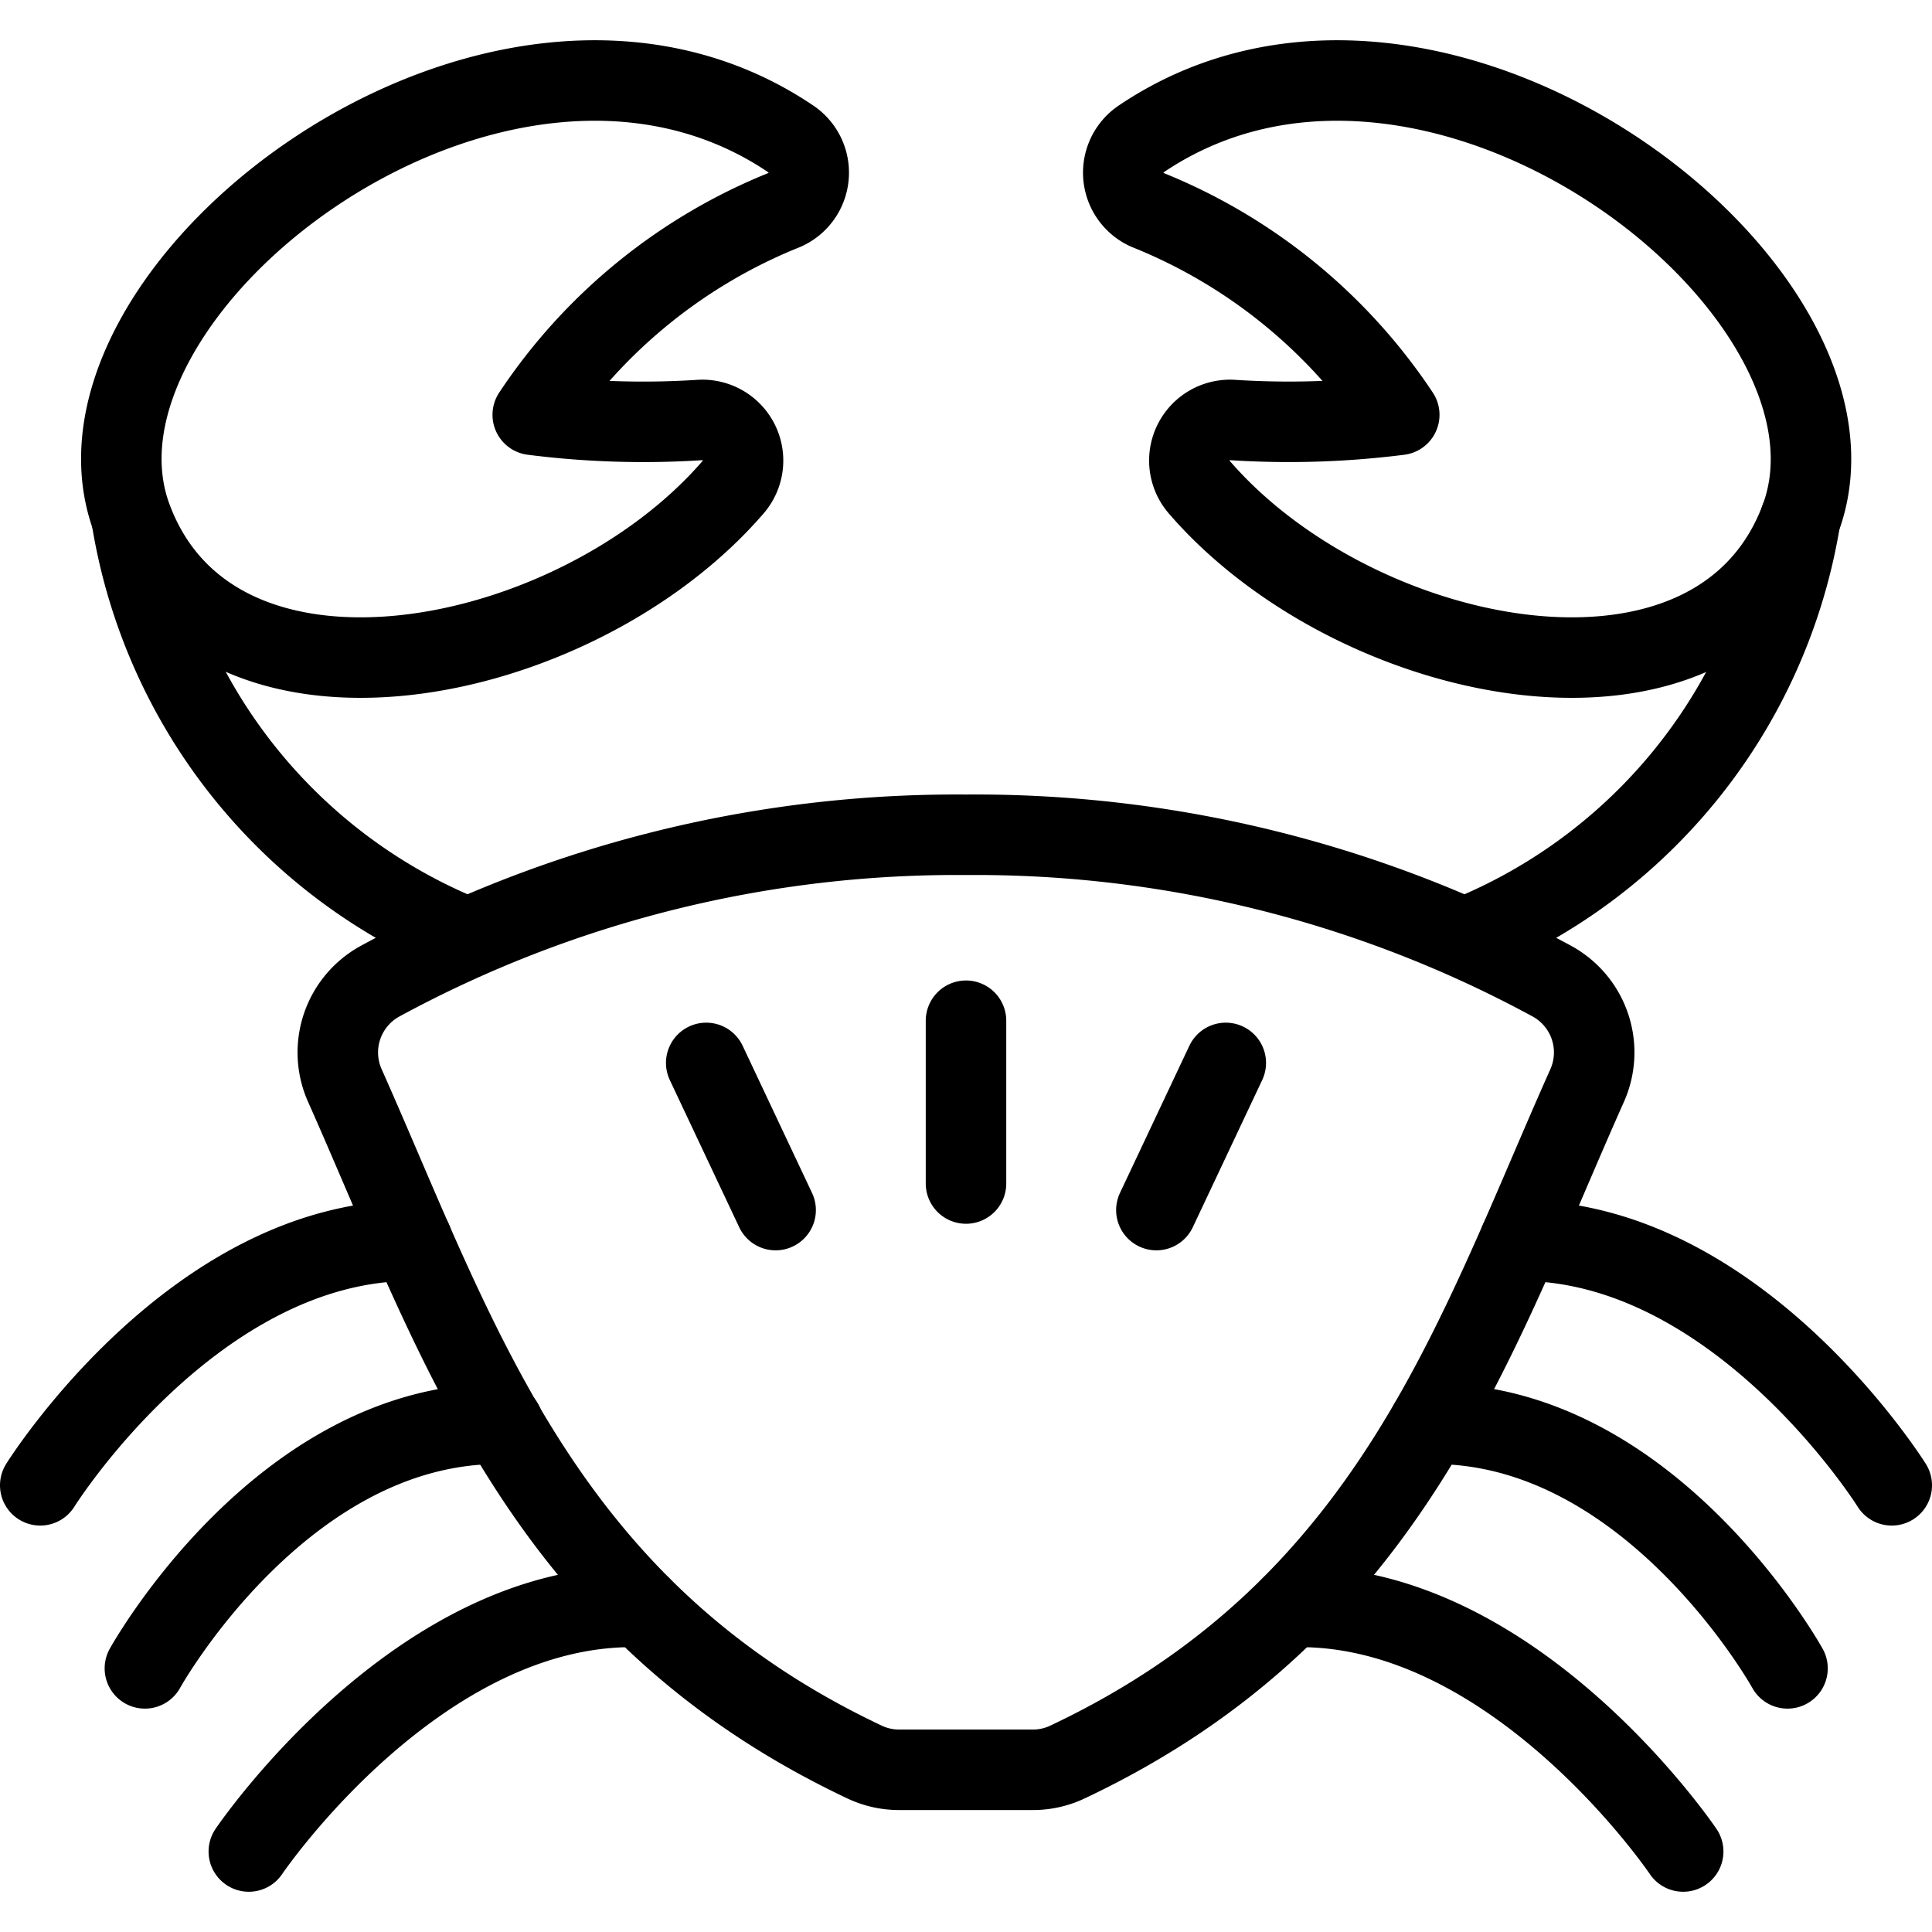
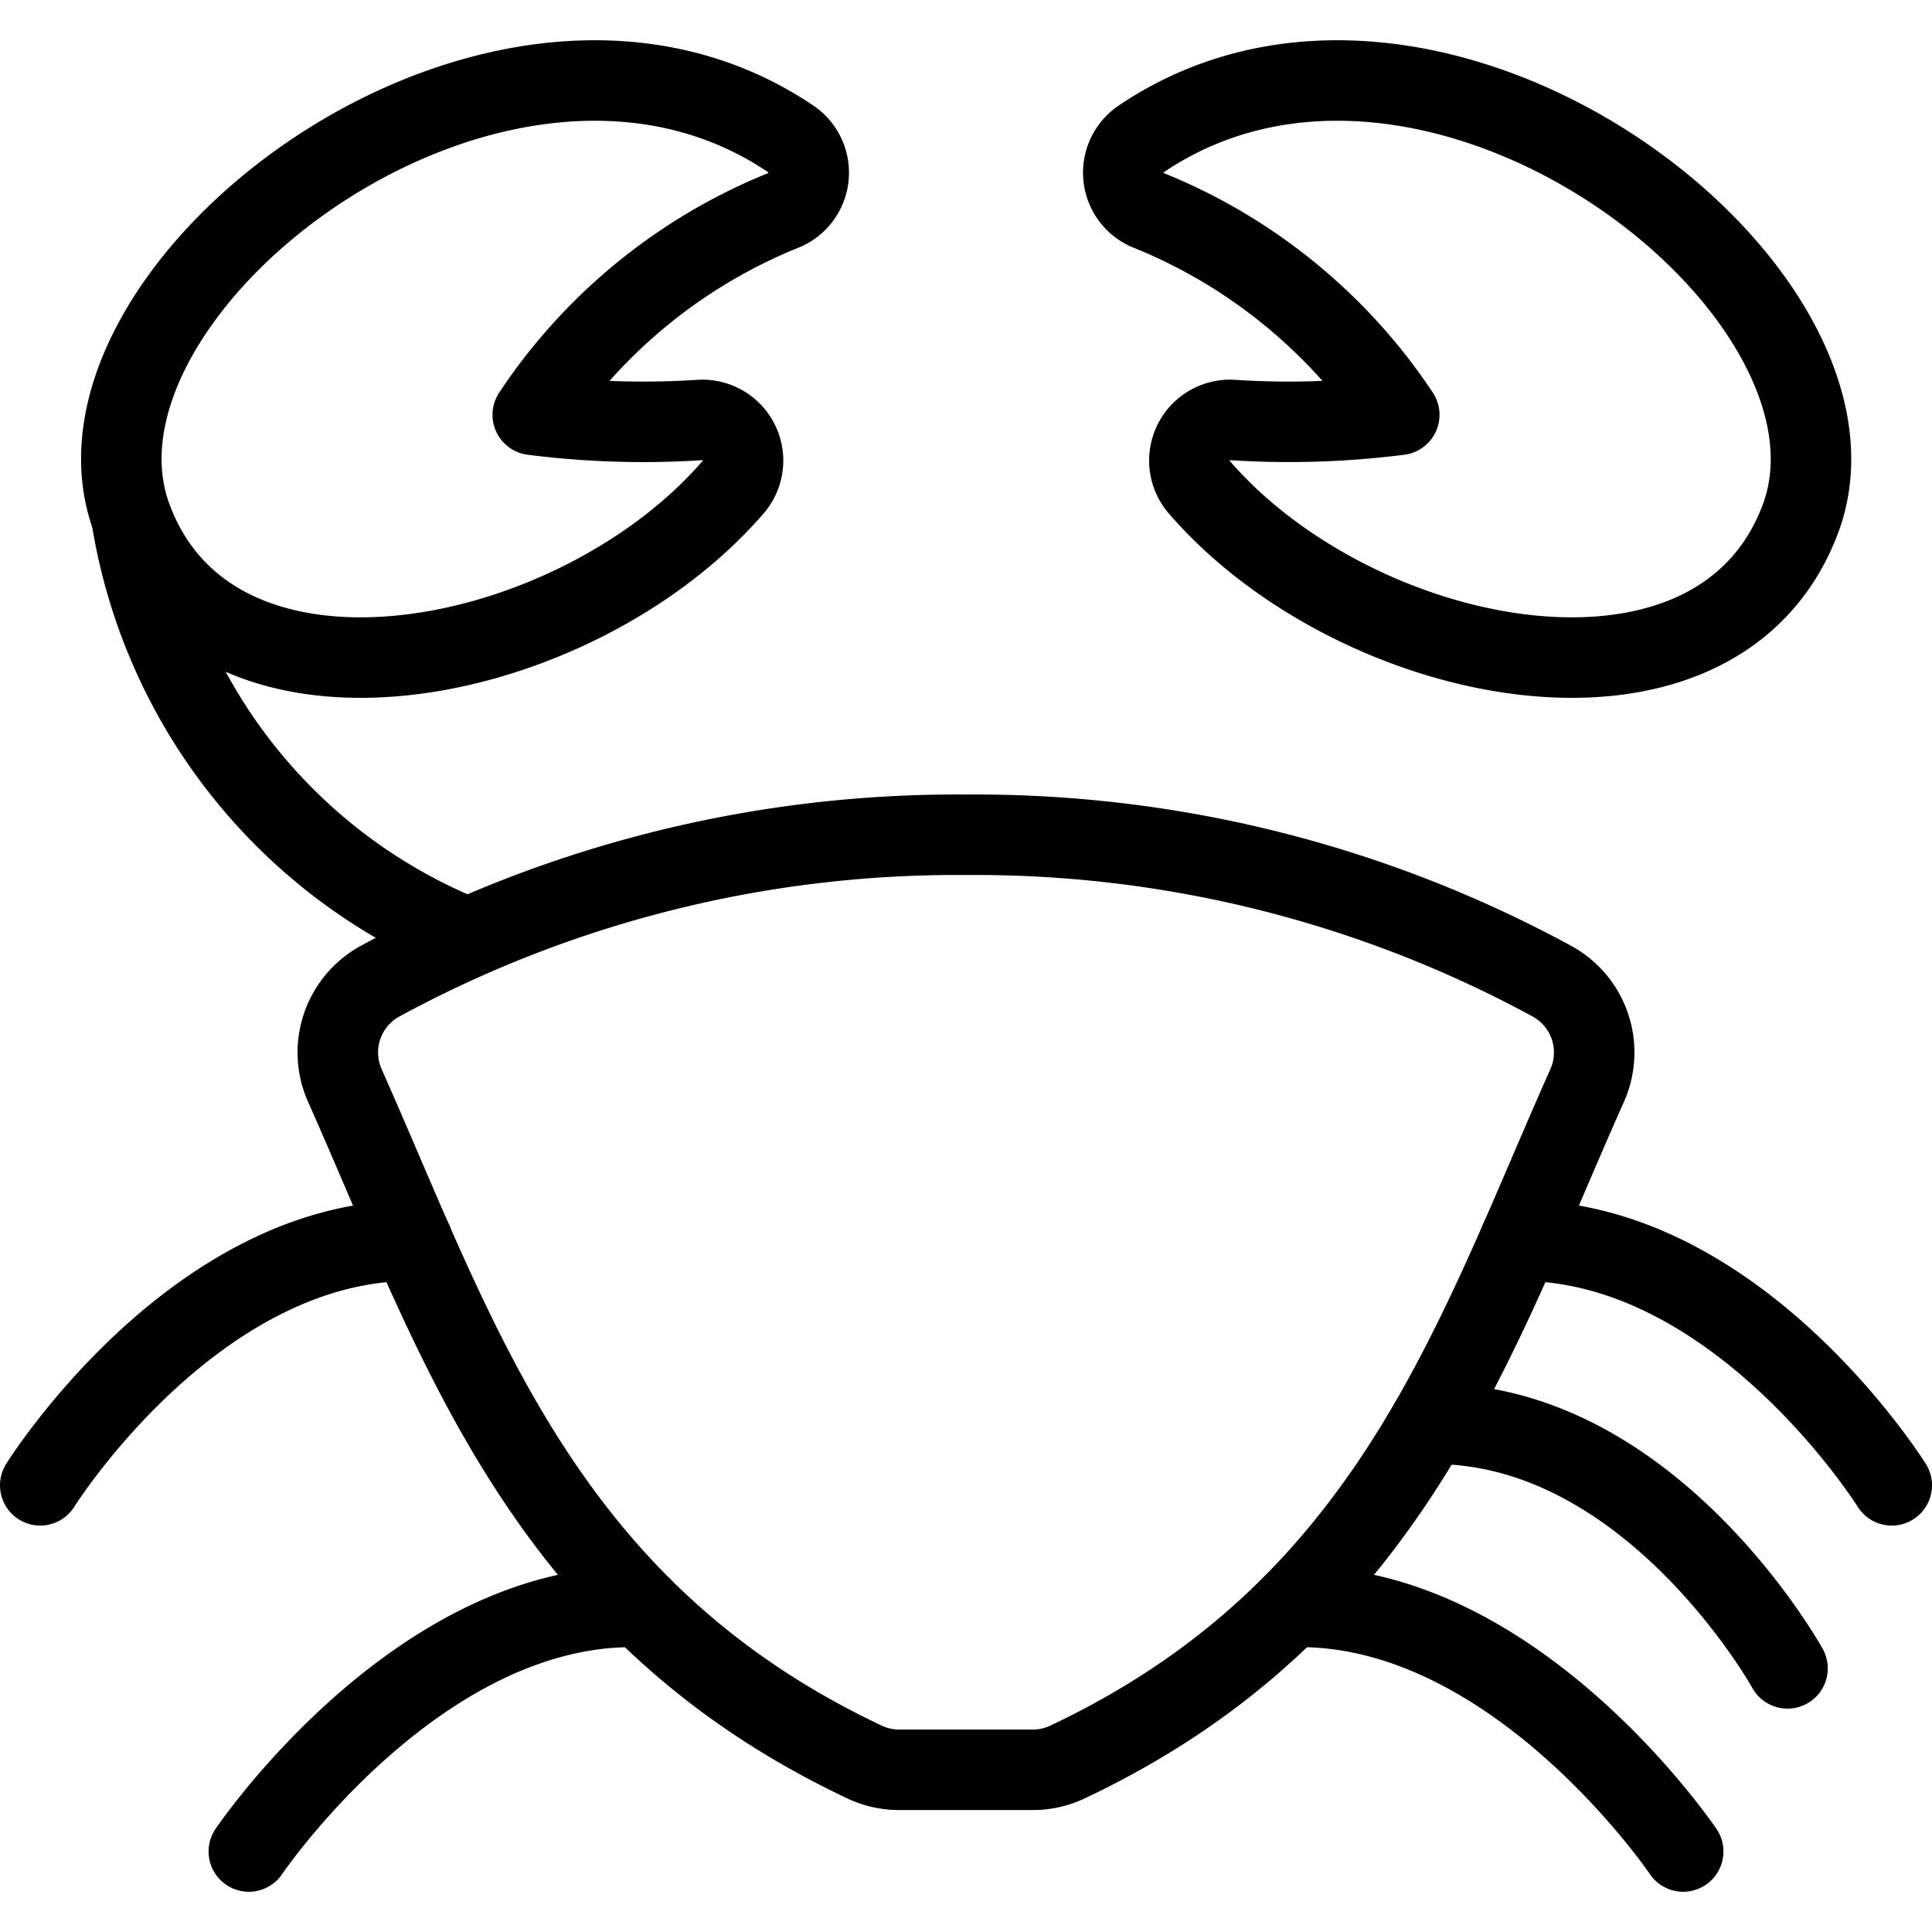
<svg xmlns="http://www.w3.org/2000/svg" viewBox="0 0 24 24" stroke="black">
  <path d="M19.285 12.192A15 15 0 0 0 12 10.37a15 15 0 0 0-7.285 1.822 1.009 1.009 0 0 0-.431 1.293c1.4 3.145 2.434 6.5 6.448 8.4a1 1 0 0 0 .431.1h1.674a1 1 0 0 0 .431-.1c4.014-1.9 5.045-5.256 6.448-8.4a1.009 1.009 0 0 0-.431-1.293Z" fill="none" stroke-linecap="round" stroke-linejoin="round" />
-   <path d="M.5 18.451s1.9-3.041 4.62-3.039M1.8 20.725s1.706-3.077 4.45-3.038M3.091 23s2.109-3.121 4.873-3.037M23.5 18.451s-1.9-3.041-4.62-3.039m3.325 5.313s-1.706-3.077-4.45-3.038M20.909 23s-2.106-3.121-4.873-3.037M9.824 1.726a.506.506 0 0 1-.075.88 6.79 6.79 0 0 0-3.131 2.547 10.865 10.865 0 0 0 2.082.064.505.505 0 0 1 .407.835c-1.96 2.269-6.421 3.161-7.465.4C.565 3.614 6.184-.733 9.824 1.726Z" fill="none" stroke-linecap="round" stroke-linejoin="round" />
+   <path d="M.5 18.451s1.9-3.041 4.62-3.039M1.8 20.725M3.091 23s2.109-3.121 4.873-3.037M23.5 18.451s-1.9-3.041-4.62-3.039m3.325 5.313s-1.706-3.077-4.45-3.038M20.909 23s-2.106-3.121-4.873-3.037M9.824 1.726a.506.506 0 0 1-.075.88 6.79 6.79 0 0 0-3.131 2.547 10.865 10.865 0 0 0 2.082.064.505.505 0 0 1 .407.835c-1.96 2.269-6.421 3.161-7.465.4C.565 3.614 6.184-.733 9.824 1.726Z" fill="none" stroke-linecap="round" stroke-linejoin="round" />
  <path d="M5.8 11.648a6.78 6.78 0 0 1-4.164-5.2m12.54-4.722a.506.506 0 0 0 .075.88 6.79 6.79 0 0 1 3.131 2.547 10.865 10.865 0 0 1-2.077.064.505.505 0 0 0-.407.835c1.96 2.269 6.421 3.161 7.465.4 1.072-2.838-4.547-7.185-8.187-4.726Z" fill="none" stroke-linecap="round" stroke-linejoin="round" />
-   <path d="M18.2 11.648a6.78 6.78 0 0 0 4.164-5.2M12 12.68v2.022m-3.227-1.498.862 1.828m5.592-1.828-.862 1.828" fill="none" stroke-linecap="round" stroke-linejoin="round" />
</svg>